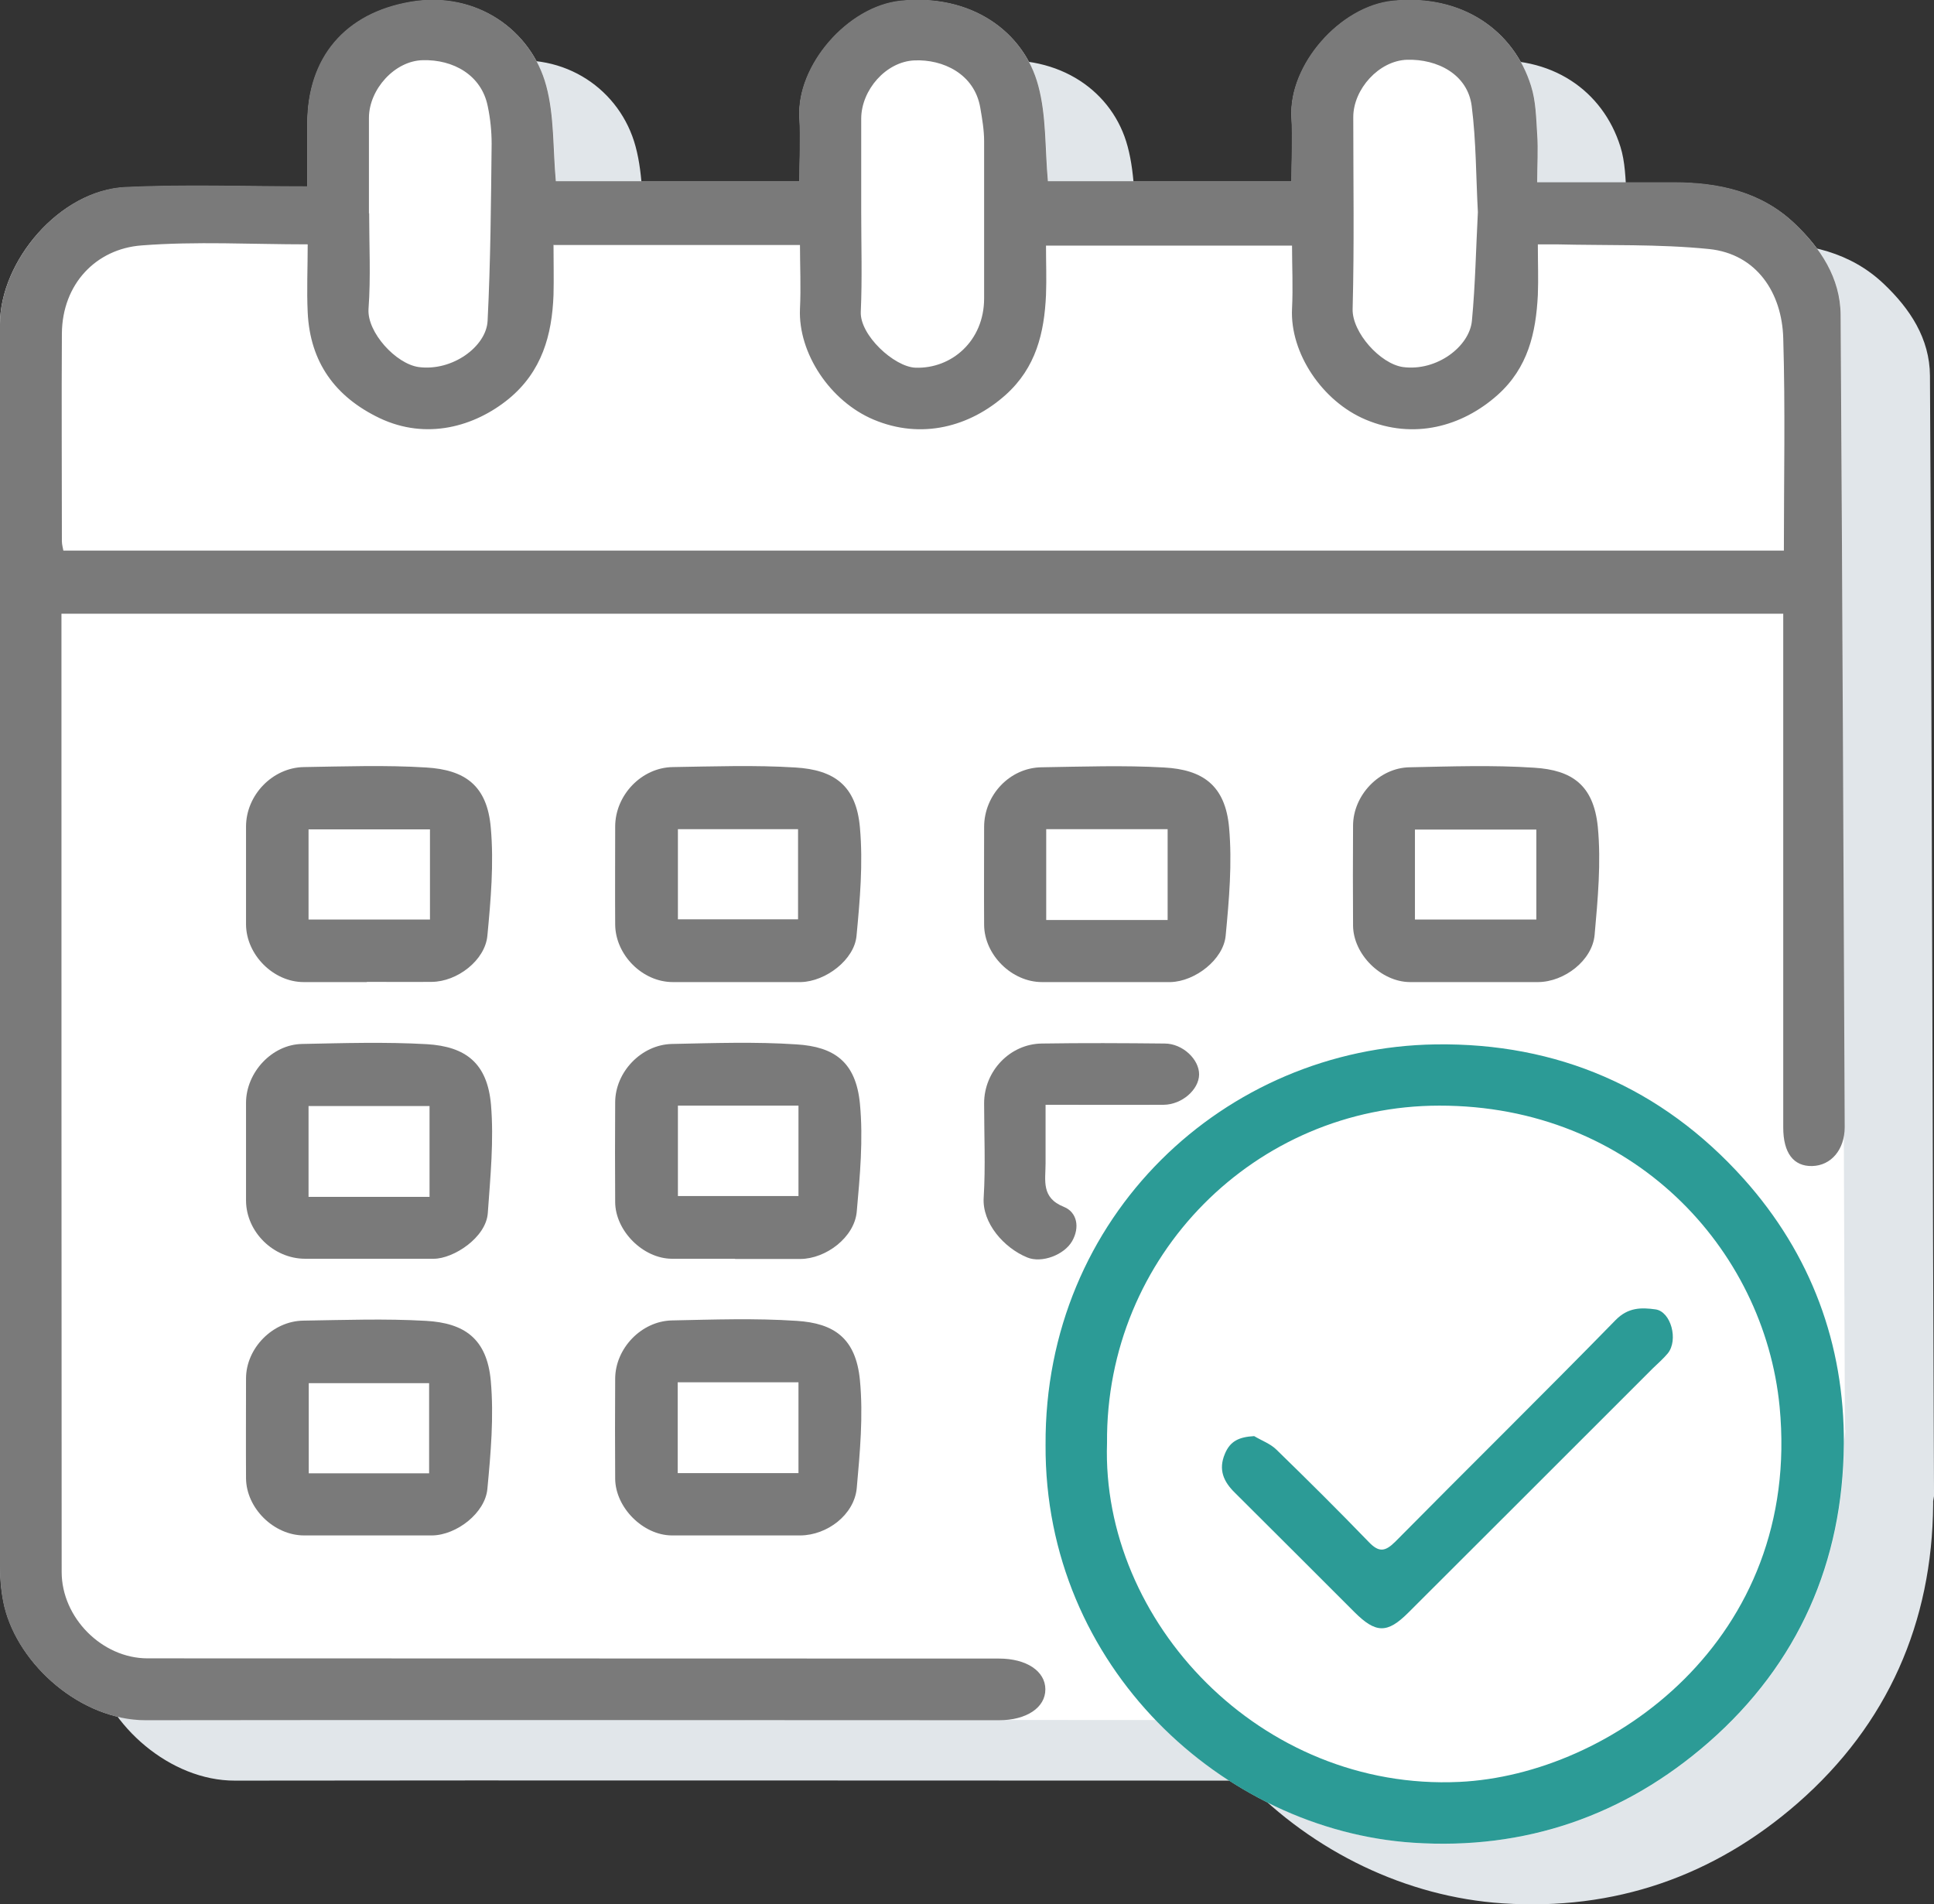
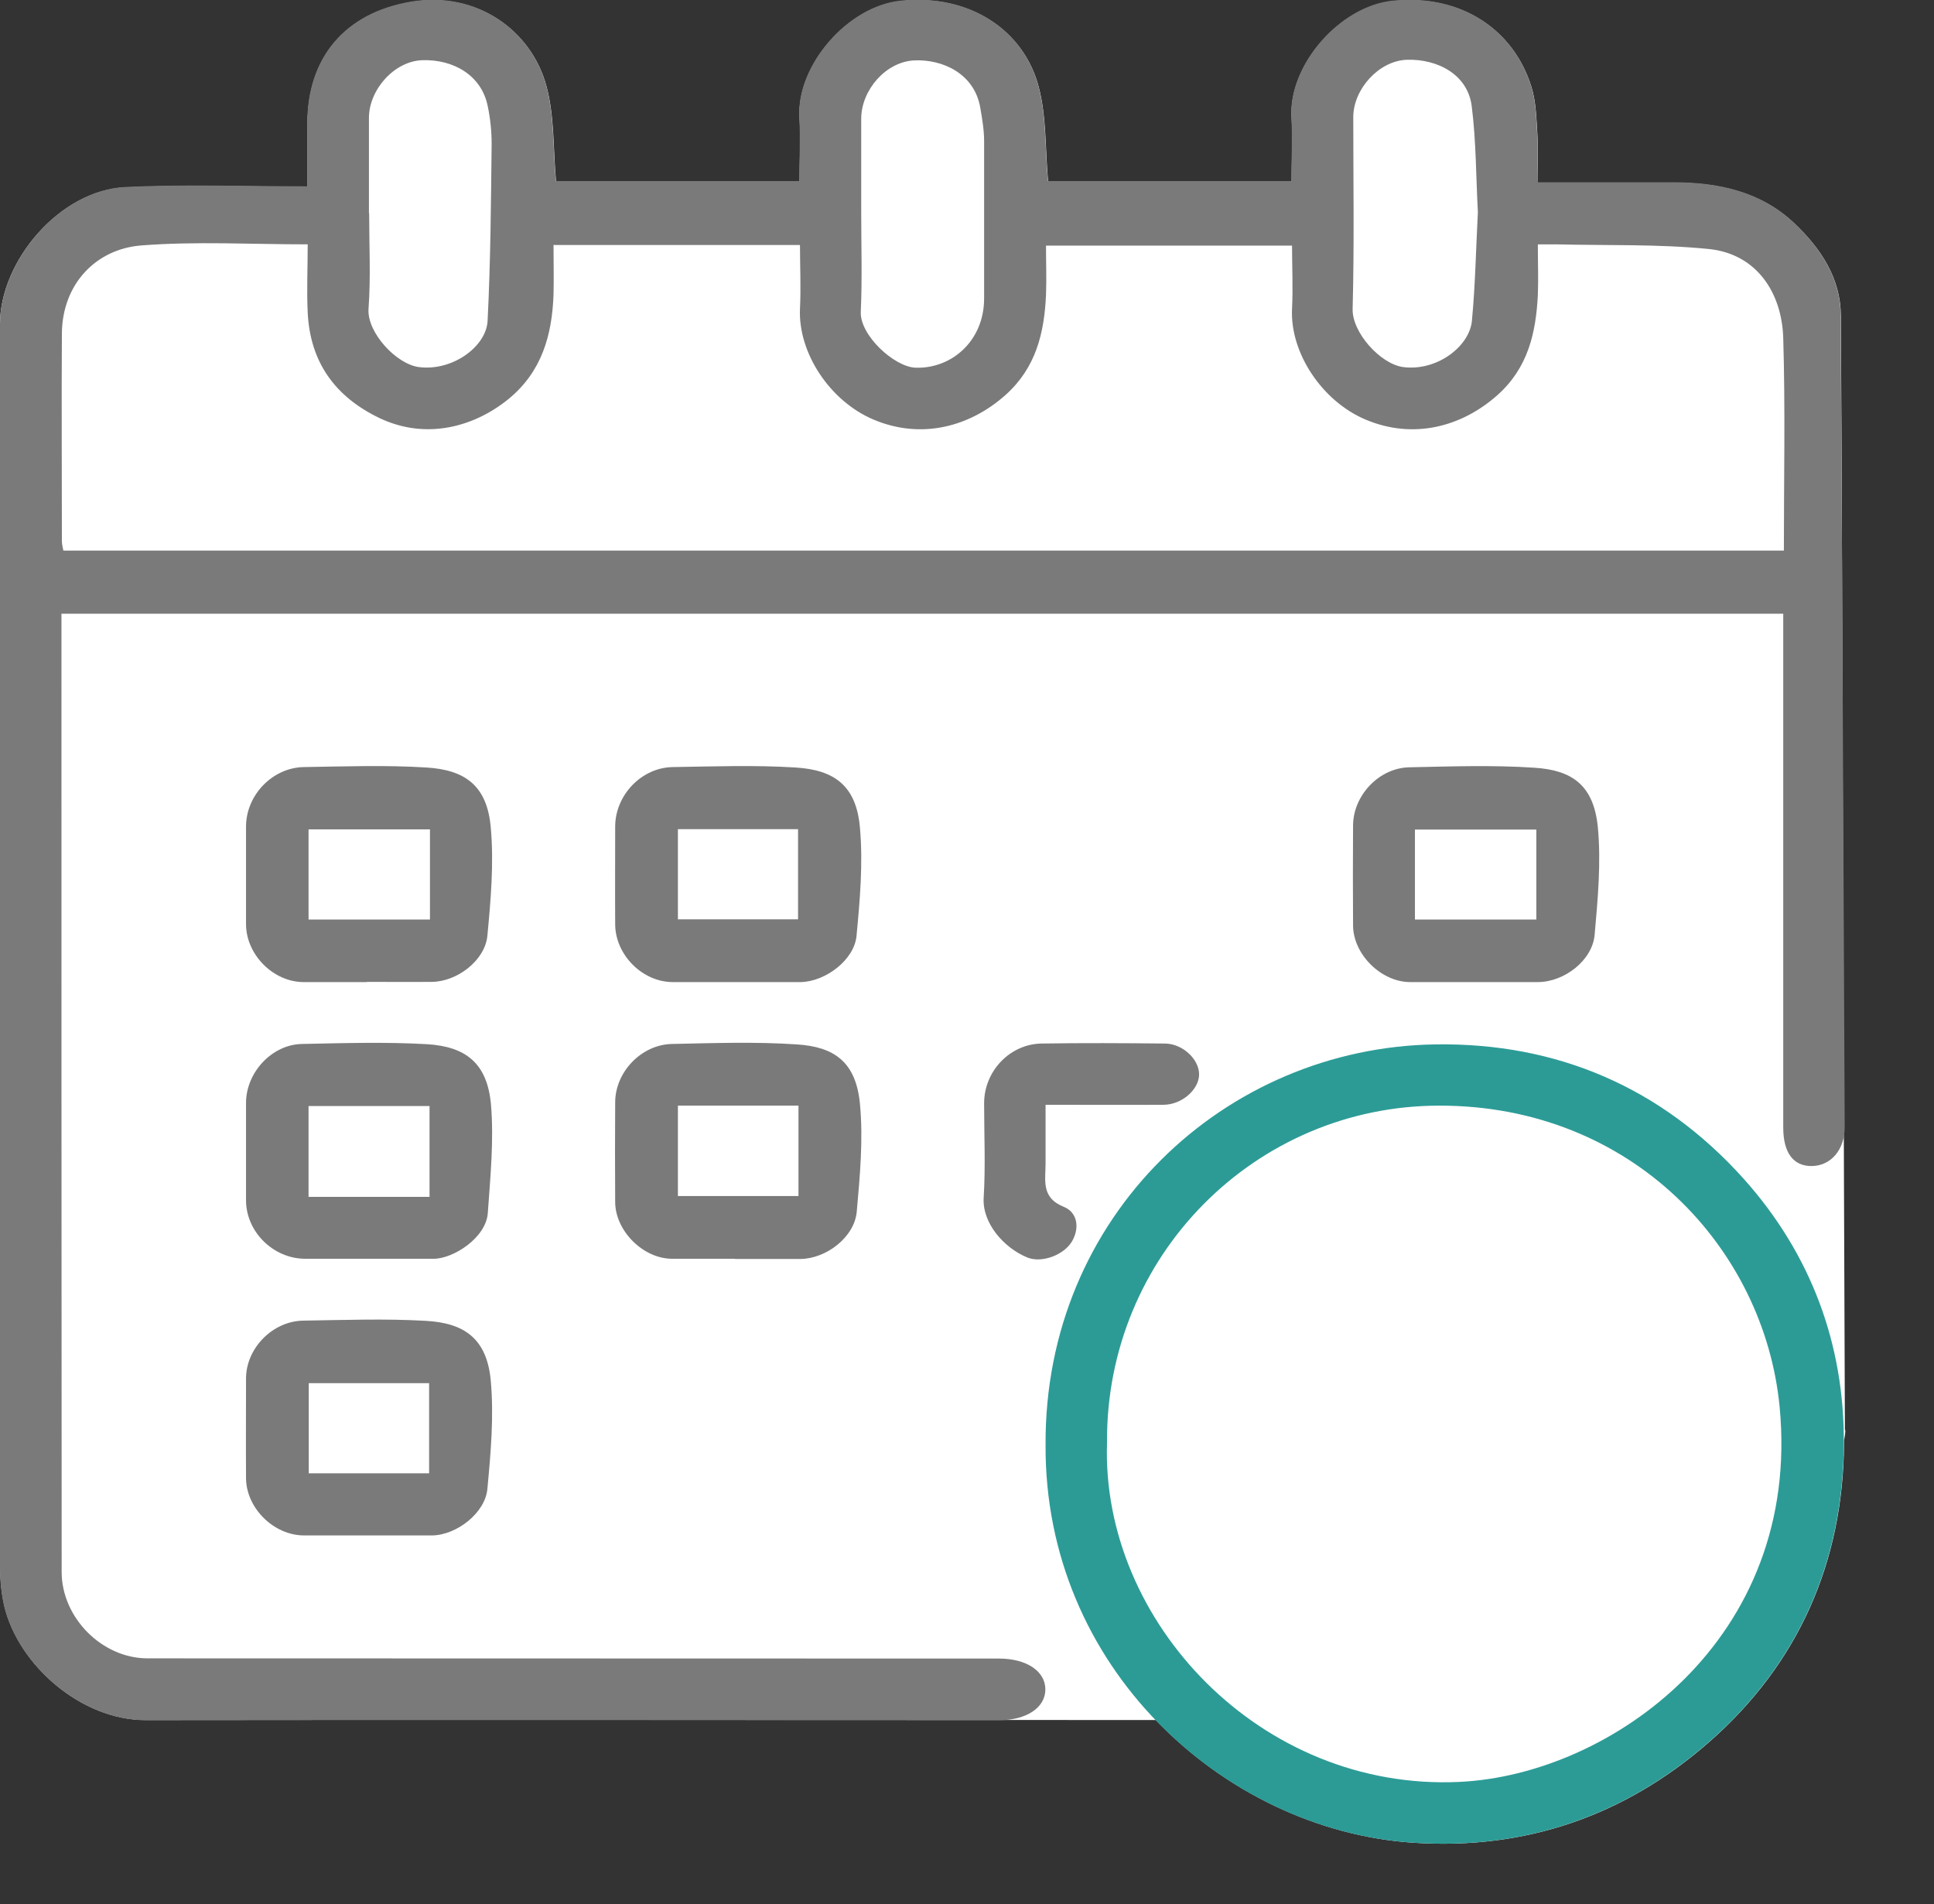
<svg xmlns="http://www.w3.org/2000/svg" id="Capa_2" data-name="Capa 2" viewBox="0 0 90.95 89.53">
  <rect x="0" y="0" width="90.95" height="89.53" fill="#333333" stroke="none" />
  <defs>
    <style>      .cls-1 {        fill: #7a7a7a;      }      .cls-1, .cls-2, .cls-3, .cls-4 {        stroke-width: 0px;      }      .cls-2 {        fill: #2c9b96;      }      .cls-3 {        fill: #e1e6ea;      }      .cls-4 {        fill: #fff;      }    </style>
  </defs>
  <g id="Capa_1-2" data-name="Capa 1">
    <g>
-       <path class="cls-3" d="m90.95,70.08c-.06-12.73-.11-39.68-.19-52.41-.01-1.76-.95-3.16-2.16-4.31-1.57-1.5-3.57-1.94-5.69-1.94-2.13,0-4.25,0-6.42,0,0-.82.04-1.54,0-2.25-.05-.76-.06-1.56-.29-2.28-.82-2.61-3.23-4.34-6.5-4.01-2.49.25-4.91,3.02-4.77,5.47.06,1.01,0,2.02,0,3.02h-11.45c-.14-1.54-.07-3.07-.45-4.48-.68-2.57-3.17-4.36-6.48-4.01-2.5.26-4.9,3.05-4.76,5.48.06,1.01,0,2.02,0,3.01h-11.45c-.14-1.54-.07-3.07-.45-4.48-.71-2.65-3.31-4.49-6.39-3.96-3.08.53-4.84,2.62-4.85,5.71,0,.92,0,1.84,0,2.97-2.93,0-5.75-.1-8.55.03-3.11.14-5.9,3.49-5.9,6.45-.01,19.49,0,38.98,0,58.46,0,.61.06,1.25.2,1.84.67,2.76,3.61,5.35,6.65,5.34,12.89-.02,34,0,47.49,0,3.23,3.36,7.61,5.47,12.12,5.77,5.26.35,9.93-1.26,13.89-4.72,4.23-3.7,6.32-8.5,6.36-14.04,0-.05,0-.1,0-.15.03-.16.06-.32.06-.5Z" />
      <path class="cls-4" d="m86.76,67.25c-.06-12.73-.11-39.68-.19-52.41-.01-1.76-.95-3.16-2.16-4.31-1.57-1.5-3.57-1.94-5.69-1.94-2.13,0-4.25,0-6.42,0,0-.82.04-1.54,0-2.25-.05-.76-.06-1.56-.29-2.28-.82-2.61-3.23-4.34-6.5-4.01-2.49.25-4.91,3.02-4.77,5.47.06,1.01,0,2.02,0,3.02h-11.45c-.14-1.54-.07-3.07-.45-4.48-.68-2.57-3.17-4.36-6.48-4.01-2.5.26-4.9,3.05-4.76,5.48.06,1.01,0,2.02,0,3.01h-11.45c-.14-1.54-.07-3.07-.45-4.48-.71-2.65-3.31-4.49-6.39-3.96-3.08.53-4.84,2.62-4.85,5.71,0,.92,0,1.84,0,2.97-2.93,0-5.75-.1-8.55.03C2.8,8.94,0,12.29,0,15.24,0,34.73,0,54.22.01,73.7c0,.61.06,1.25.2,1.84.67,2.76,3.61,5.35,6.65,5.34,12.89-.02,34,0,47.49,0,3.23,3.36,7.61,5.47,12.12,5.77,5.26.35,9.93-1.26,13.89-4.72,4.23-3.7,6.32-8.5,6.36-14.04,0-.05,0-.1,0-.15.03-.16.06-.32.06-.5Z" />
      <g>
        <path class="cls-1" d="m2.89,28.88c0,.26,0,.47,0,.67,0,14.79,0,29.58.01,44.37,0,2.14,1.89,4.06,4.04,4.06,13.35.01,26.69,0,40.04.01,1.29,0,2.18.59,2.18,1.45,0,.86-.89,1.45-2.18,1.45-13.38,0-26.75-.02-40.13,0-3.04,0-5.98-2.59-6.65-5.34-.14-.6-.2-1.23-.2-1.84C0,54.22,0,34.73,0,15.24c0-2.95,2.8-6.3,5.9-6.45,2.81-.13,5.62-.03,8.55-.03,0-1.13,0-2.05,0-2.97,0-3.09,1.77-5.18,4.85-5.71,3.08-.53,5.68,1.31,6.39,3.96.38,1.41.31,2.94.45,4.48h11.45c0-.99.05-2,0-3.01-.14-2.43,2.26-5.22,4.76-5.48,3.32-.34,5.8,1.44,6.48,4.01.38,1.41.31,2.94.45,4.48h11.45c0-1,.05-2.01,0-3.02-.14-2.45,2.28-5.22,4.77-5.47,3.27-.33,5.69,1.41,6.5,4.01.23.72.24,1.51.29,2.28.05.72,0,1.44,0,2.25,2.17,0,4.3,0,6.42,0,2.12,0,4.12.44,5.69,1.94,1.2,1.15,2.15,2.55,2.16,4.31.08,12.73.13,25.45.19,38.18,0,1.06-.64,1.81-1.53,1.83-.88.02-1.36-.62-1.36-1.81,0-.18,0-.36,0-.54v-23.62H2.89ZM26.03,11.51c0,.85.02,1.6,0,2.36-.07,1.89-.55,3.6-2.1,4.88-1.6,1.31-3.87,1.96-6.08.91-2.09-1-3.27-2.63-3.38-4.97-.05-1.04,0-2.09,0-3.2-2.65,0-5.24-.15-7.81.05-2.14.16-3.73,1.81-3.75,4.14-.02,3.25,0,6.5,0,9.76,0,.17.05.33.07.45h80.91c0-3.37.07-6.68-.03-9.99-.06-2.13-1.25-3.96-3.49-4.19-2.38-.24-4.79-.16-7.18-.22-.29,0-.57,0-.87,0,0,.88.03,1.63,0,2.38-.09,1.78-.46,3.42-1.89,4.7-1.68,1.5-3.96,2.11-6.21,1.16-2.04-.86-3.56-3.13-3.46-5.21.05-1.01,0-2.02,0-2.97h-11.57c0,.82.03,1.57,0,2.32-.08,1.78-.47,3.42-1.9,4.7-1.68,1.5-3.96,2.11-6.21,1.16-2.04-.86-3.55-3.12-3.46-5.21.05-1.01,0-2.02,0-3h-11.57Zm-8.67-1.49c0,1.5.08,3.01-.03,4.51-.07,1.1,1.29,2.58,2.36,2.73,1.59.21,3.18-.97,3.24-2.17.14-2.77.16-5.56.19-8.33,0-.58-.06-1.18-.18-1.75-.29-1.49-1.64-2.22-3.06-2.18-1.32.03-2.52,1.37-2.53,2.7,0,1.5,0,3.01,0,4.51Zm23.14-.05c0,1.56.05,3.13-.02,4.69-.05,1.1,1.57,2.59,2.57,2.63,1.69.06,3.23-1.25,3.23-3.26,0-2.46,0-4.93,0-7.39,0-.52-.09-1.05-.18-1.57-.27-1.6-1.76-2.29-3.1-2.23-1.34.06-2.49,1.39-2.5,2.73,0,1.47,0,2.95,0,4.42Zm29,0c-.09-1.65-.08-3.33-.29-4.98-.19-1.5-1.62-2.22-3.04-2.18-1.32.04-2.53,1.38-2.53,2.7,0,3.01.05,6.01-.03,9.02-.03,1.1,1.3,2.58,2.37,2.73,1.59.21,3.13-.97,3.24-2.18.16-1.69.19-3.39.28-5.1Z" />
        <path class="cls-2" d="m49.17,67.94c-.06-10.75,8.42-18.69,18.35-18.83,5.7-.08,10.62,2.02,14.48,6.32,3.17,3.54,4.74,7.79,4.71,12.46-.04,5.54-2.13,10.34-6.36,14.04-3.96,3.46-8.64,5.07-13.89,4.72-8.92-.59-17.35-8.26-17.29-18.71Zm2.89-.09c-.28,8.4,7.23,16.38,16.57,15.94,7.1-.33,16.11-6.7,15.06-17.64-.72-7.44-6.93-14.17-16-14.16-8.64,0-15.7,7.05-15.63,15.86Z" />
        <path class="cls-1" d="m17.26,46.18c-.99,0-1.98,0-2.98,0-1.42,0-2.7-1.28-2.71-2.71,0-1.53,0-3.07,0-4.6,0-1.48,1.24-2.77,2.71-2.8,1.92-.03,3.85-.1,5.77.02,1.81.11,2.86.84,3.03,2.83.15,1.68,0,3.4-.16,5.08-.11,1.16-1.42,2.16-2.61,2.17-1.02.01-2.04,0-3.07,0Zm2.96-7.18h-5.71v4.24h5.71v-4.24Z" />
-         <path class="cls-1" d="m34.57,72.2c-.99,0-1.98,0-2.98,0-1.35-.01-2.65-1.31-2.66-2.67-.01-1.56-.01-3.13,0-4.69,0-1.43,1.23-2.72,2.67-2.75,1.95-.04,3.91-.11,5.86.02,1.77.11,2.79.82,2.98,2.79.16,1.68,0,3.4-.15,5.08-.12,1.25-1.39,2.21-2.65,2.22-1.02,0-2.04,0-3.07,0,0,0,0,0,0,0Zm-2.7-7.2v4.27h5.68v-4.27h-5.68Z" />
        <path class="cls-1" d="m34.53,46.18c-.96,0-1.92,0-2.89,0-1.43,0-2.7-1.28-2.71-2.71-.01-1.53,0-3.07,0-4.6,0-1.48,1.24-2.78,2.71-2.8,1.92-.03,3.85-.1,5.77.02,1.81.11,2.86.84,3.03,2.83.15,1.68,0,3.4-.16,5.08-.1,1.13-1.45,2.15-2.61,2.18-.03,0-.06,0-.09,0-1.02,0-2.04,0-3.07,0h0Zm-2.65-7.19v4.24h5.65v-4.24h-5.65Z" />
-         <path class="cls-1" d="m51.98,46.18c-.99,0-1.98,0-2.98,0-1.42,0-2.71-1.28-2.72-2.69-.01-1.53,0-3.07,0-4.6,0-1.51,1.21-2.79,2.7-2.81,1.92-.03,3.85-.1,5.77.01,1.8.1,2.87.83,3.05,2.82.15,1.68,0,3.4-.16,5.08-.1,1.13-1.44,2.16-2.59,2.19-.03,0-.06,0-.09,0-.99,0-1.98,0-2.98,0h0Zm2.93-2.92v-4.27h-5.71v4.27h5.71Z" />
        <path class="cls-1" d="m69.28,46.18c-.99,0-1.98,0-2.98,0-1.35-.01-2.66-1.3-2.67-2.66-.01-1.56-.01-3.13,0-4.69,0-1.43,1.23-2.73,2.66-2.75,1.95-.04,3.91-.11,5.86.02,1.77.11,2.79.81,2.99,2.78.16,1.67,0,3.4-.15,5.08-.11,1.21-1.43,2.21-2.65,2.22-1.02,0-2.04,0-3.07,0h0Zm-2.74-2.94h5.71v-4.23h-5.71v4.23Z" />
        <path class="cls-1" d="m17.19,72.2c-.96,0-1.92,0-2.89,0-1.42,0-2.72-1.28-2.73-2.69-.01-1.56,0-3.13,0-4.69,0-1.42,1.25-2.7,2.69-2.72,1.92-.03,3.85-.1,5.77.01,1.8.1,2.87.83,3.05,2.82.15,1.68,0,3.4-.16,5.08-.1,1.13-1.44,2.17-2.59,2.19-.03,0-.06,0-.09,0-1.02,0-2.04,0-3.07,0,0,0,0,0,0,0Zm2.99-2.92v-4.24h-5.66v4.24h5.66Z" />
        <path class="cls-1" d="m17.24,59.19c-.96,0-1.92,0-2.89,0-1.49,0-2.77-1.26-2.78-2.73,0-1.53,0-3.07,0-4.6,0-1.43,1.22-2.75,2.64-2.77,1.95-.04,3.91-.1,5.86.01,1.84.11,2.85.9,3.02,2.85.14,1.68-.03,3.39-.15,5.09-.08,1.16-1.62,2.15-2.54,2.15-.03,0-.06,0-.09,0-1.02,0-2.04,0-3.07,0Zm2.96-2.91v-4.27h-5.69v4.27h5.69Z" />
        <path class="cls-1" d="m34.57,59.19c-.99,0-1.98,0-2.98,0-1.35-.01-2.65-1.31-2.66-2.66-.01-1.56-.01-3.13,0-4.69,0-1.43,1.23-2.72,2.67-2.75,1.95-.04,3.92-.11,5.86.02,1.77.11,2.79.82,2.98,2.79.16,1.68,0,3.4-.15,5.08-.11,1.2-1.44,2.21-2.65,2.22-1.02,0-2.04,0-3.07,0,0,0,0,0,0,0Zm-2.69-7.2v4.25h5.67v-4.25h-5.67Z" />
        <path class="cls-1" d="m49.17,51.96c0,1,0,1.88,0,2.75,0,.79-.22,1.61.86,2.04.62.25.76.96.39,1.61-.37.65-1.43,1.05-2.11.77-1.1-.45-2.13-1.62-2.05-2.82.09-1.47.02-2.95.02-4.43,0-1.51,1.21-2.79,2.71-2.81,1.93-.03,3.86-.02,5.78,0,.85,0,1.63.75,1.62,1.46-.01.71-.81,1.41-1.66,1.42-1.83.01-3.66,0-5.56,0Z" />
-         <path class="cls-2" d="m58.98,67.53c.35.21.77.36,1.05.64,1.47,1.43,2.92,2.87,4.34,4.34.47.49.76.46,1.23,0,3.45-3.49,6.95-6.93,10.38-10.44.59-.6,1.21-.59,1.87-.5.73.1,1.09,1.44.58,2.07-.21.25-.46.47-.7.7-3.83,3.83-7.66,7.66-11.5,11.49-.99.99-1.53.98-2.54-.03-1.87-1.87-3.75-3.75-5.62-5.61-.53-.52-.78-1.08-.47-1.82.25-.61.67-.8,1.38-.84Z" />
      </g>
    </g>
  </g>
</svg>